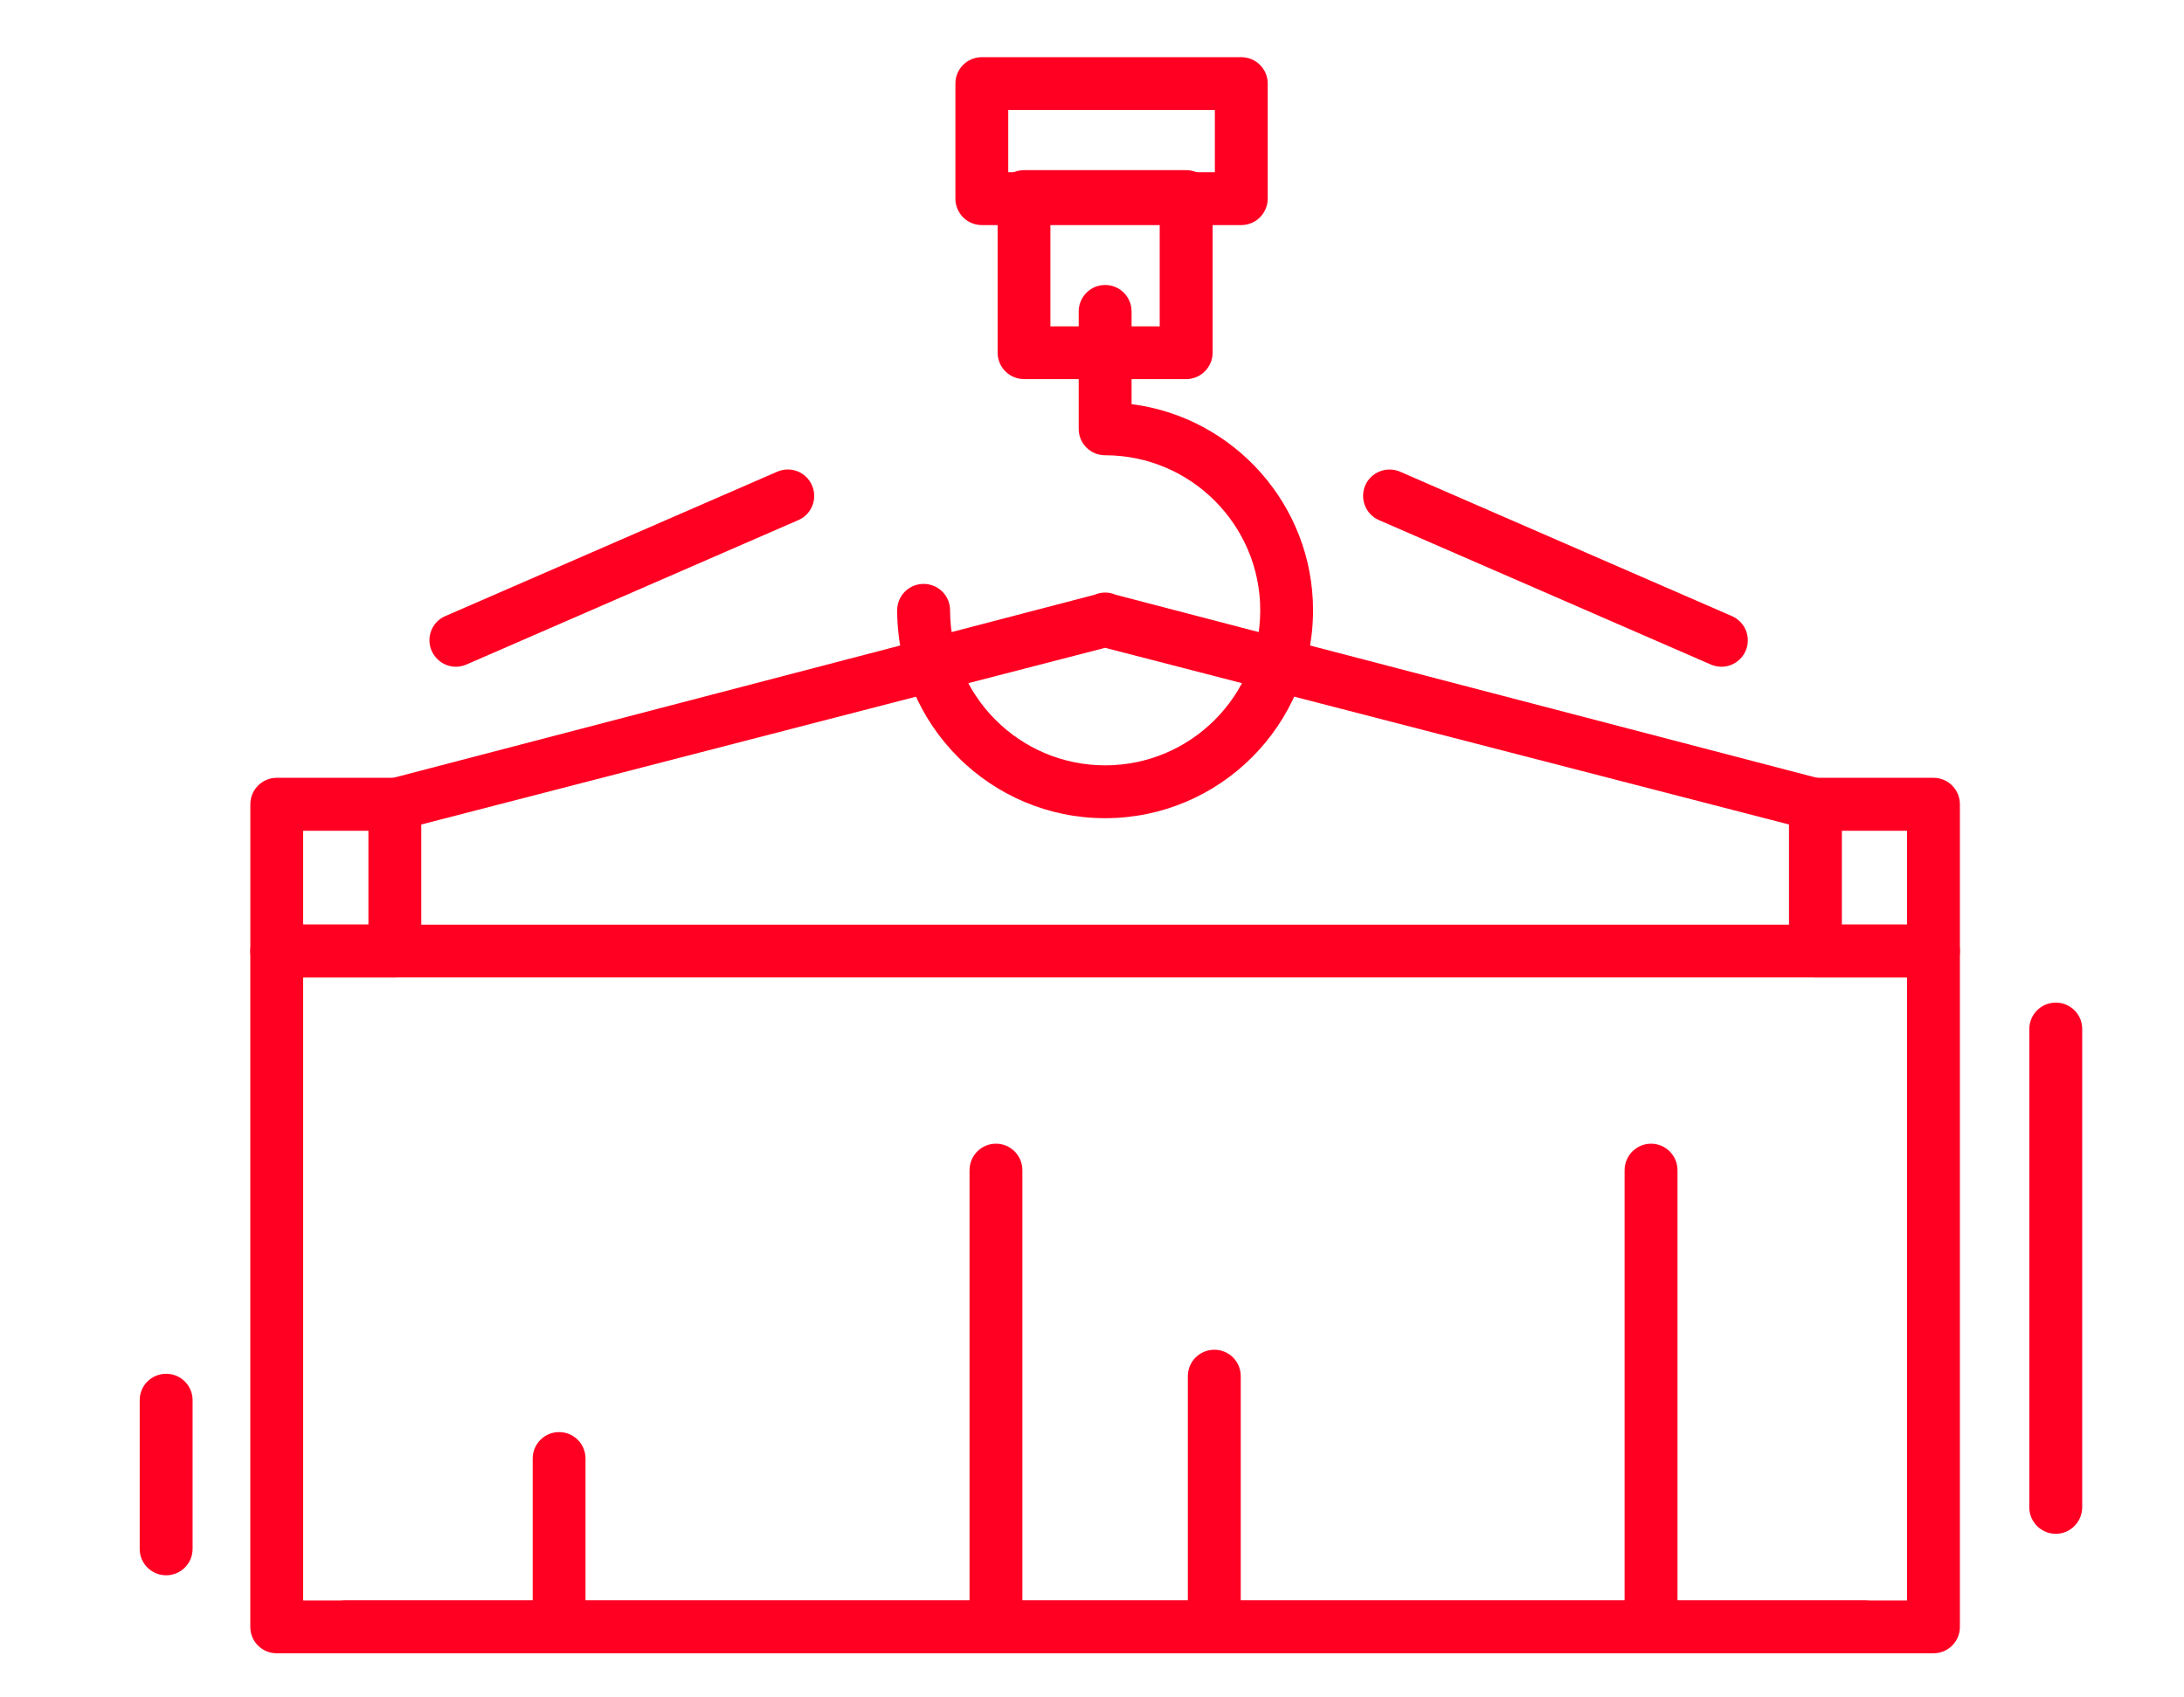
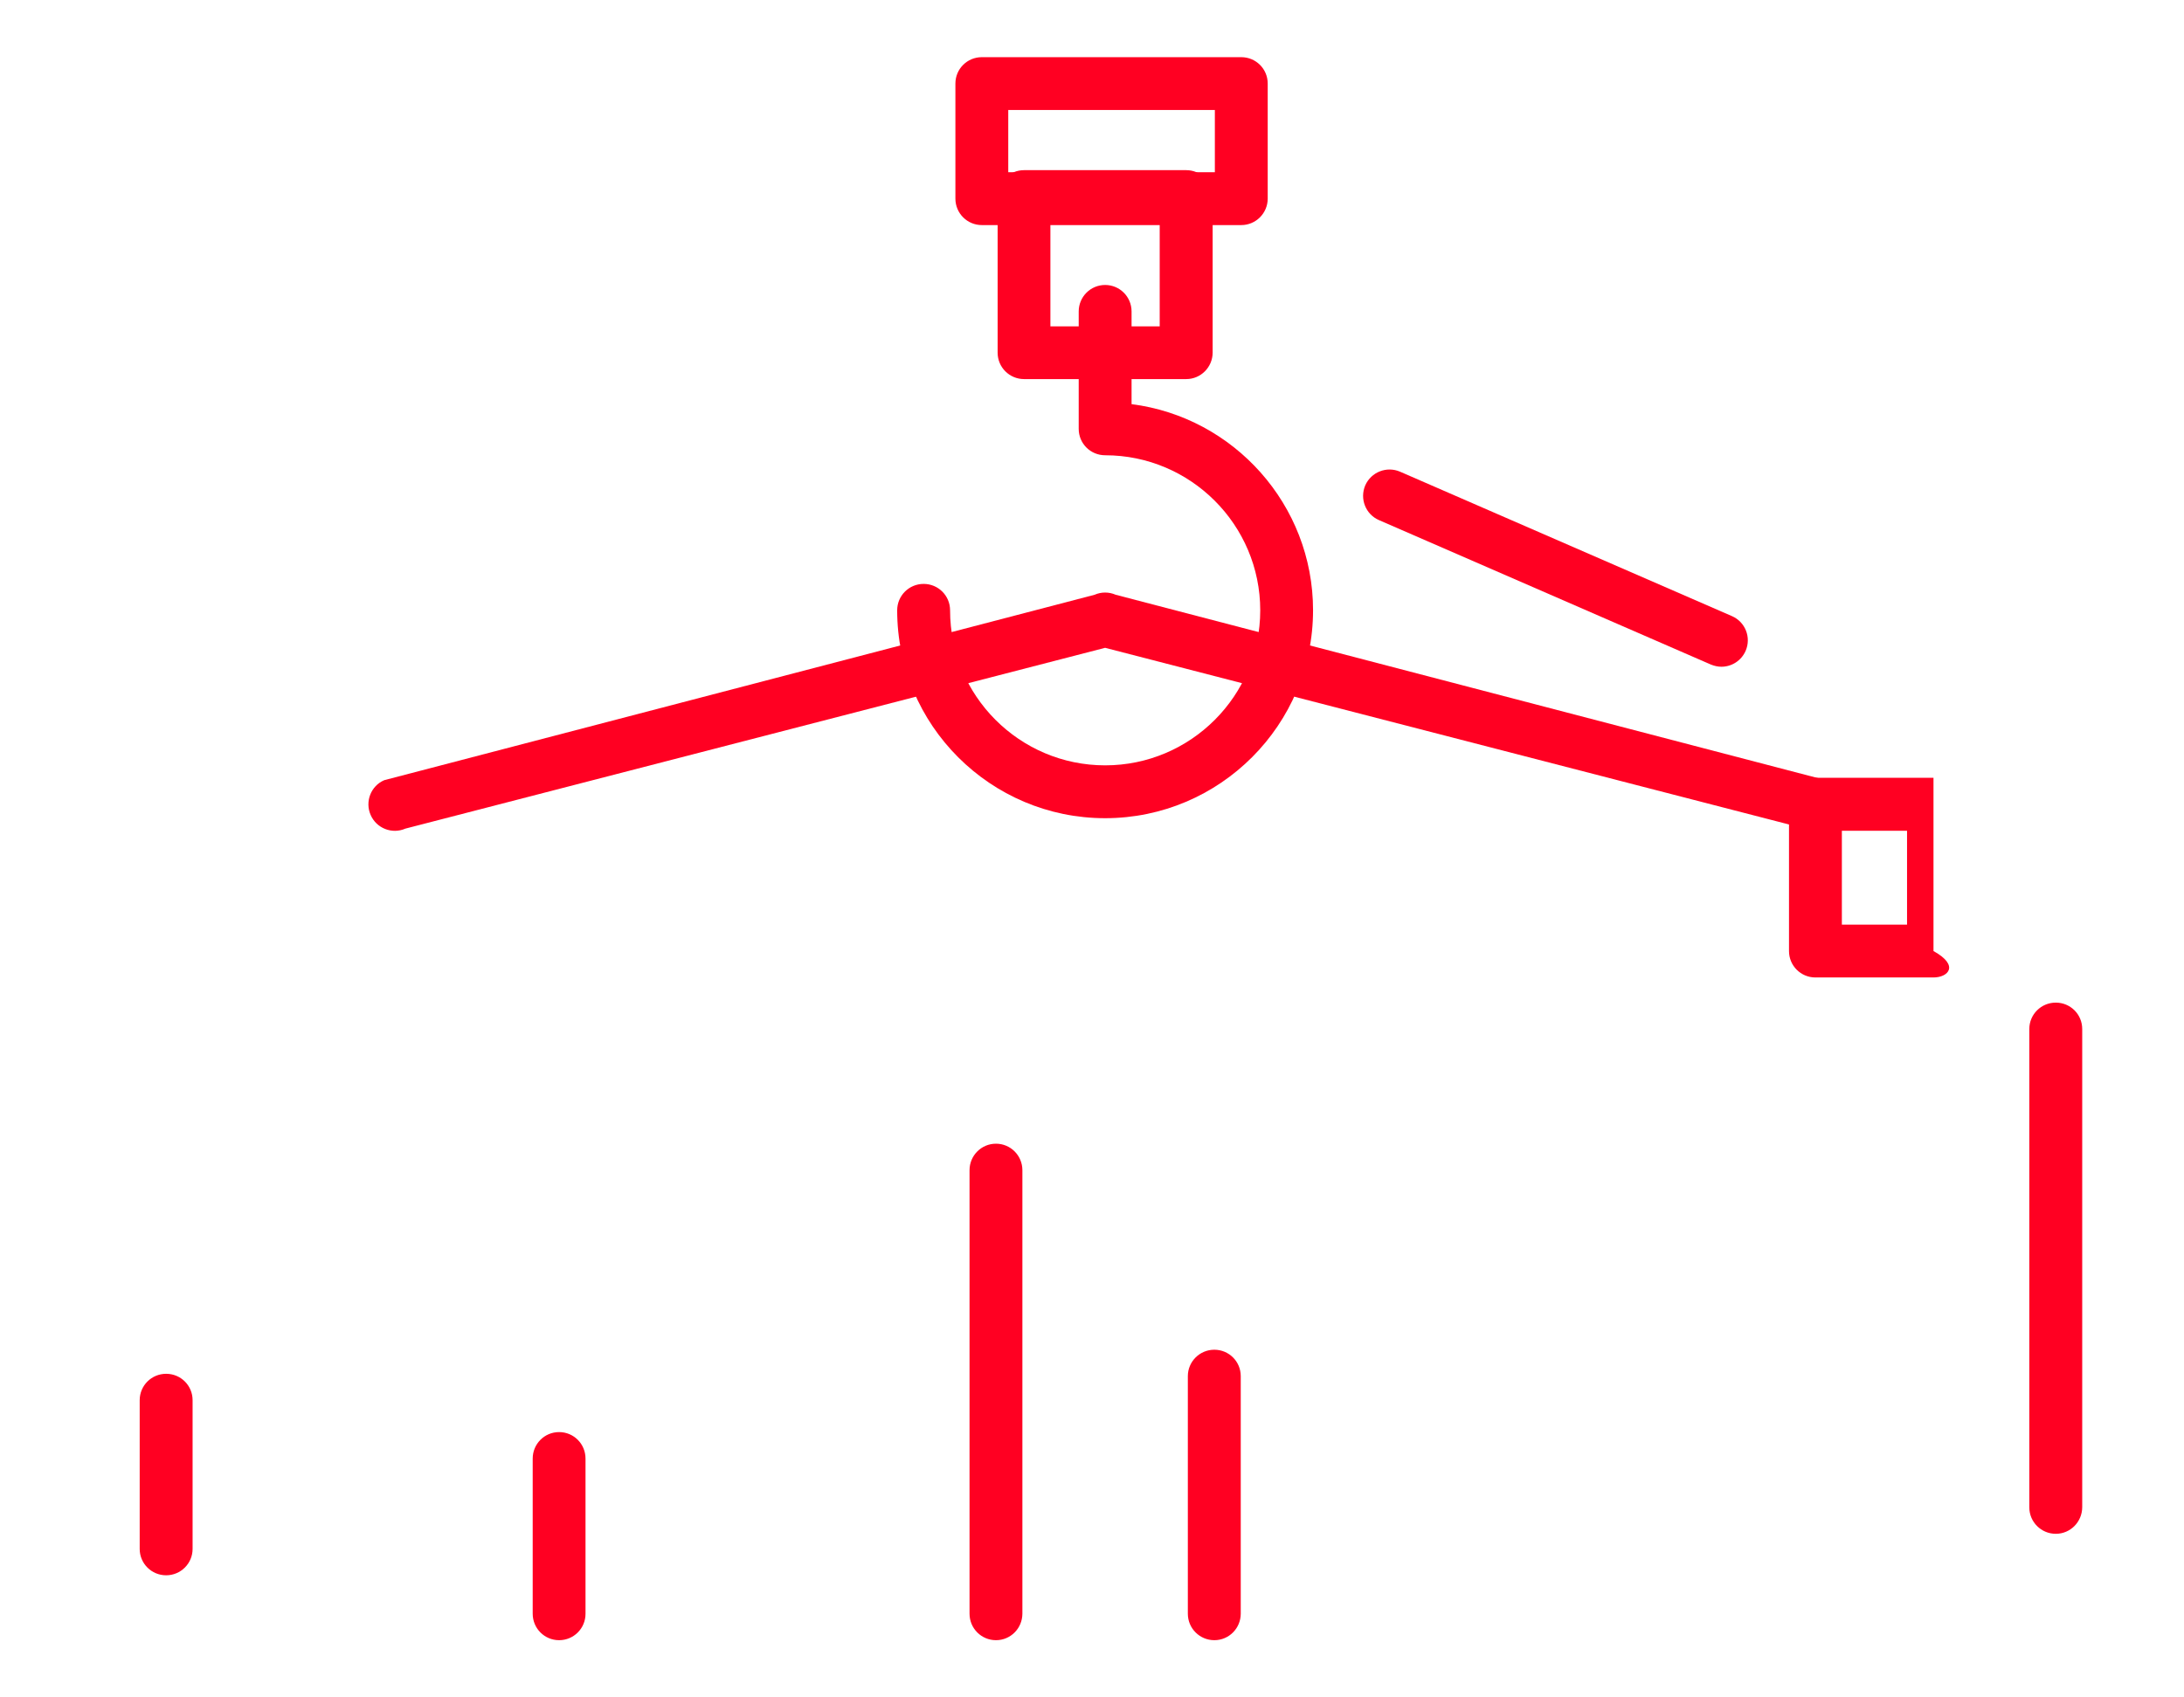
<svg xmlns="http://www.w3.org/2000/svg" version="1.1" x="0px" y="0px" width="50.531px" height="39.263px" viewBox="0 -15.07 50.531 39.263" enable-background="new 0 -15.07 50.531 39.263" xml:space="preserve">
  <g id="Vrstva_1">
</g>
  <g id="icon">
</g>
  <g id="Layer_1">
    <g>
-       <path id="_528627864" fill-rule="evenodd" clip-rule="evenodd" fill="#FF0022" d="M44.735,23.191H6.403    c-0.338,0-0.612-0.271-0.612-0.611V6.942c0-0.338,0.272-0.613,0.612-0.613h38.332c0.336,0,0.611,0.273,0.611,0.613v15.64    C45.346,22.92,45.071,23.191,44.735,23.191L44.735,23.191z M7.014,21.969h37.109V7.551H7.014V21.969z" />
-     </g>
+       </g>
    <g>
      <g>
        <path id="_528628104" fill-rule="evenodd" clip-rule="evenodd" fill="#FF0022" d="M12.936,22.888     c-0.338,0-0.611-0.273-0.611-0.613v-3.59c0-0.338,0.271-0.613,0.611-0.613c0.338,0,0.611,0.273,0.611,0.613v3.59     C13.548,22.615,13.274,22.888,12.936,22.888z" />
      </g>
      <g>
        <path id="_528627480" fill-rule="evenodd" clip-rule="evenodd" fill="#FF0022" d="M23.044,22.888     c-0.338,0-0.612-0.273-0.612-0.613V12.012c0-0.338,0.272-0.614,0.612-0.614c0.338,0,0.611,0.274,0.611,0.614v10.263     C23.653,22.615,23.382,22.888,23.044,22.888z" />
      </g>
      <g>
        <path id="_528627792" fill-rule="evenodd" clip-rule="evenodd" fill="#FF0022" d="M28.096,22.888     c-0.338,0-0.613-0.273-0.613-0.613v-5.498c0-0.336,0.273-0.611,0.613-0.611c0.337,0,0.611,0.271,0.611,0.611v5.498     C28.706,22.615,28.433,22.888,28.096,22.888z" />
      </g>
      <g>
-         <path id="_528628032" fill-rule="evenodd" clip-rule="evenodd" fill="#FF0022" d="M38.201,22.888     c-0.338,0-0.613-0.273-0.613-0.613V12.012c0-0.338,0.273-0.614,0.613-0.614c0.336,0,0.611,0.274,0.611,0.614v10.263     C38.811,22.615,38.537,22.888,38.201,22.888z" />
-       </g>
+         </g>
    </g>
    <g>
      <path id="_528627096" fill-rule="evenodd" clip-rule="evenodd" fill="#FF0022" d="M28.719-9.861h-6.002    c-0.338,0-0.612-0.273-0.612-0.613v-2.662c0-0.338,0.272-0.611,0.612-0.611h6.002c0.338,0,0.612,0.271,0.612,0.611v2.664    C29.33-10.136,29.057-9.861,28.719-9.861z M23.328-11.084h4.78v-1.441h-4.78V-11.084L23.328-11.084z" />
    </g>
    <g>
      <path id="_528627264" fill-rule="evenodd" clip-rule="evenodd" fill="#FF0022" d="M27.446-6.297h-3.752    c-0.338,0-0.612-0.273-0.612-0.611v-3.613c0-0.336,0.272-0.611,0.612-0.611h3.752c0.337,0,0.611,0.273,0.611,0.611v3.613    C28.055-6.572,27.783-6.297,27.446-6.297L27.446-6.297z M24.303-7.517h2.529v-2.395h-2.529V-7.517z" />
    </g>
    <g>
      <path id="_528627384" fill-rule="evenodd" clip-rule="evenodd" fill="#FF0022" d="M25.569,3.865c-2.653,0-4.811-2.158-4.811-4.811    c0-0.338,0.273-0.611,0.612-0.611s0.612,0.273,0.612,0.611c0,1.979,1.609,3.588,3.588,3.588c1.978,0,3.588-1.609,3.588-3.588    c0-1.977-1.61-3.588-3.588-3.588c-0.338,0-0.612-0.271-0.612-0.611v-2.717c0-0.338,0.272-0.613,0.612-0.613    c0.337,0,0.611,0.273,0.611,0.613v2.145c2.365,0.301,4.199,2.328,4.199,4.771C30.379,1.707,28.221,3.865,25.569,3.865    L25.569,3.865z" />
    </g>
    <g>
-       <path id="_528627144" fill-rule="evenodd" clip-rule="evenodd" fill="#FF0022" d="M9.134,7.551h-2.73    c-0.338,0-0.612-0.273-0.612-0.611V3.543c0-0.338,0.272-0.613,0.612-0.613h2.73c0.338,0,0.613,0.273,0.613,0.613V6.94    C9.747,7.278,9.471,7.551,9.134,7.551L9.134,7.551z M7.014,6.328h1.51V4.156h-1.51V6.328L7.014,6.328z" />
-     </g>
+       </g>
    <g>
-       <path id="_528626856" fill-rule="evenodd" clip-rule="evenodd" fill="#FF0022" d="M44.735,7.551h-2.732    c-0.338,0-0.611-0.273-0.611-0.611V3.543c0-0.338,0.271-0.613,0.611-0.613h2.732c0.336,0,0.611,0.273,0.611,0.613V6.94    C45.346,7.278,45.071,7.551,44.735,7.551L44.735,7.551z M42.615,6.328h1.508V4.156h-1.508V6.328z" />
+       <path id="_528626856" fill-rule="evenodd" clip-rule="evenodd" fill="#FF0022" d="M44.735,7.551h-2.732    c-0.338,0-0.611-0.273-0.611-0.611V3.543c0-0.338,0.271-0.613,0.611-0.613h2.732V6.94    C45.346,7.278,45.071,7.551,44.735,7.551L44.735,7.551z M42.615,6.328h1.508V4.156h-1.508V6.328z" />
    </g>
    <g>
      <path id="_528627072" fill-rule="evenodd" clip-rule="evenodd" fill="#FF0022" d="M42.002,4.156c-0.08,0-0.162-0.016-0.244-0.051    L25.569-0.078L9.38,4.106C9.07,4.242,8.708,4.098,8.575,3.789C8.44,3.481,8.581,3.117,8.891,2.985l16.435-4.291    c0.155-0.068,0.331-0.068,0.487,0l16.433,4.291c0.311,0.137,0.451,0.496,0.318,0.805C42.463,4.02,42.239,4.156,42.002,4.156    L42.002,4.156z" />
    </g>
    <g>
-       <path id="_528626160" fill-rule="evenodd" clip-rule="evenodd" fill="#FF0022" d="M7.382,22.582c0-0.338,0.271-0.613,0.611-0.613    h35.152c0.336,0,0.611,0.273,0.611,0.613 M42.533,23.193H8.604" />
-     </g>
+       </g>
    <g>
      <g>
        <path id="_528626040" fill-rule="evenodd" clip-rule="evenodd" fill="#FF0022" d="M3.844,21.386     c-0.337,0-0.612-0.271-0.612-0.611v-3.441c0-0.338,0.273-0.611,0.612-0.611s0.612,0.271,0.612,0.611v3.441     C4.456,21.115,4.18,21.386,3.844,21.386z" />
      </g>
      <g>
        <path id="_528625992" fill-rule="evenodd" clip-rule="evenodd" fill="#FF0022" d="M47.565,20.426     c-0.338,0-0.613-0.273-0.613-0.613V8.744c0-0.338,0.273-0.611,0.613-0.611c0.338,0,0.611,0.271,0.611,0.611v11.068     C48.174,20.15,47.903,20.426,47.565,20.426z" />
      </g>
    </g>
    <g>
-       <path id="_528625944" fill-rule="evenodd" clip-rule="evenodd" fill="#FF0022" d="M10.549,0.36c-0.237,0-0.46-0.139-0.562-0.369    c-0.136-0.309,0.006-0.67,0.316-0.803l7.68-3.342c0.309-0.135,0.67,0.006,0.804,0.316c0.136,0.311-0.007,0.672-0.317,0.805    l-7.679,3.342C10.712,0.342,10.63,0.36,10.549,0.36L10.549,0.36z" />
-     </g>
+       </g>
    <g>
      <path id="_528626544" fill-rule="evenodd" clip-rule="evenodd" fill="#FF0022" d="M39.828,0.36c-0.08,0-0.164-0.018-0.244-0.051    l-7.678-3.342c-0.311-0.135-0.451-0.494-0.318-0.805c0.137-0.309,0.496-0.449,0.805-0.316l7.678,3.342    c0.311,0.135,0.451,0.494,0.318,0.803C40.289,0.221,40.065,0.36,39.828,0.36L39.828,0.36z" />
    </g>
  </g>
  <g id="_x31_">
</g>
  <g id="OBJECTS">
</g>
</svg>